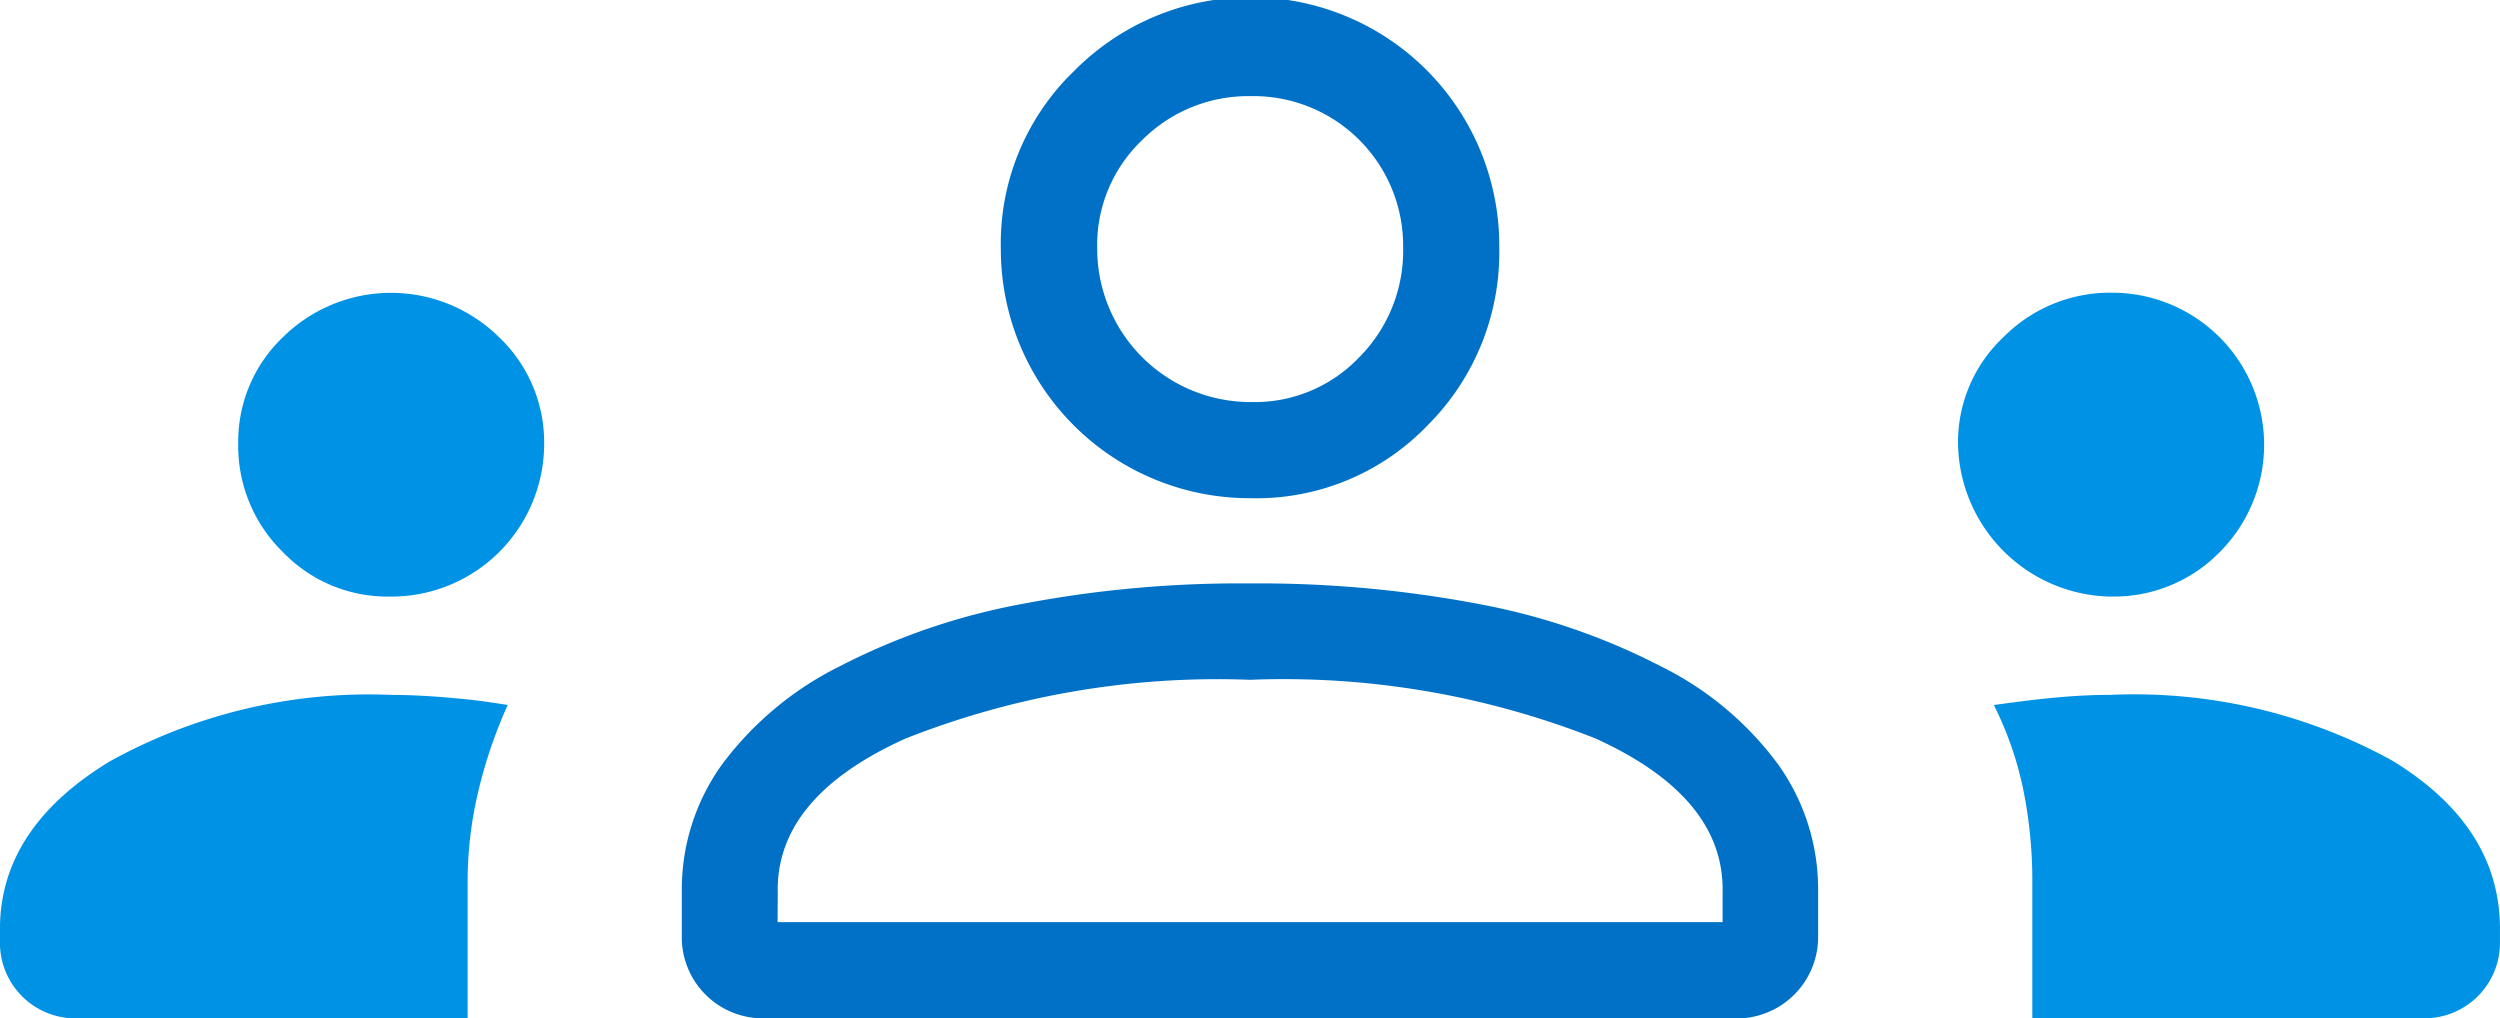
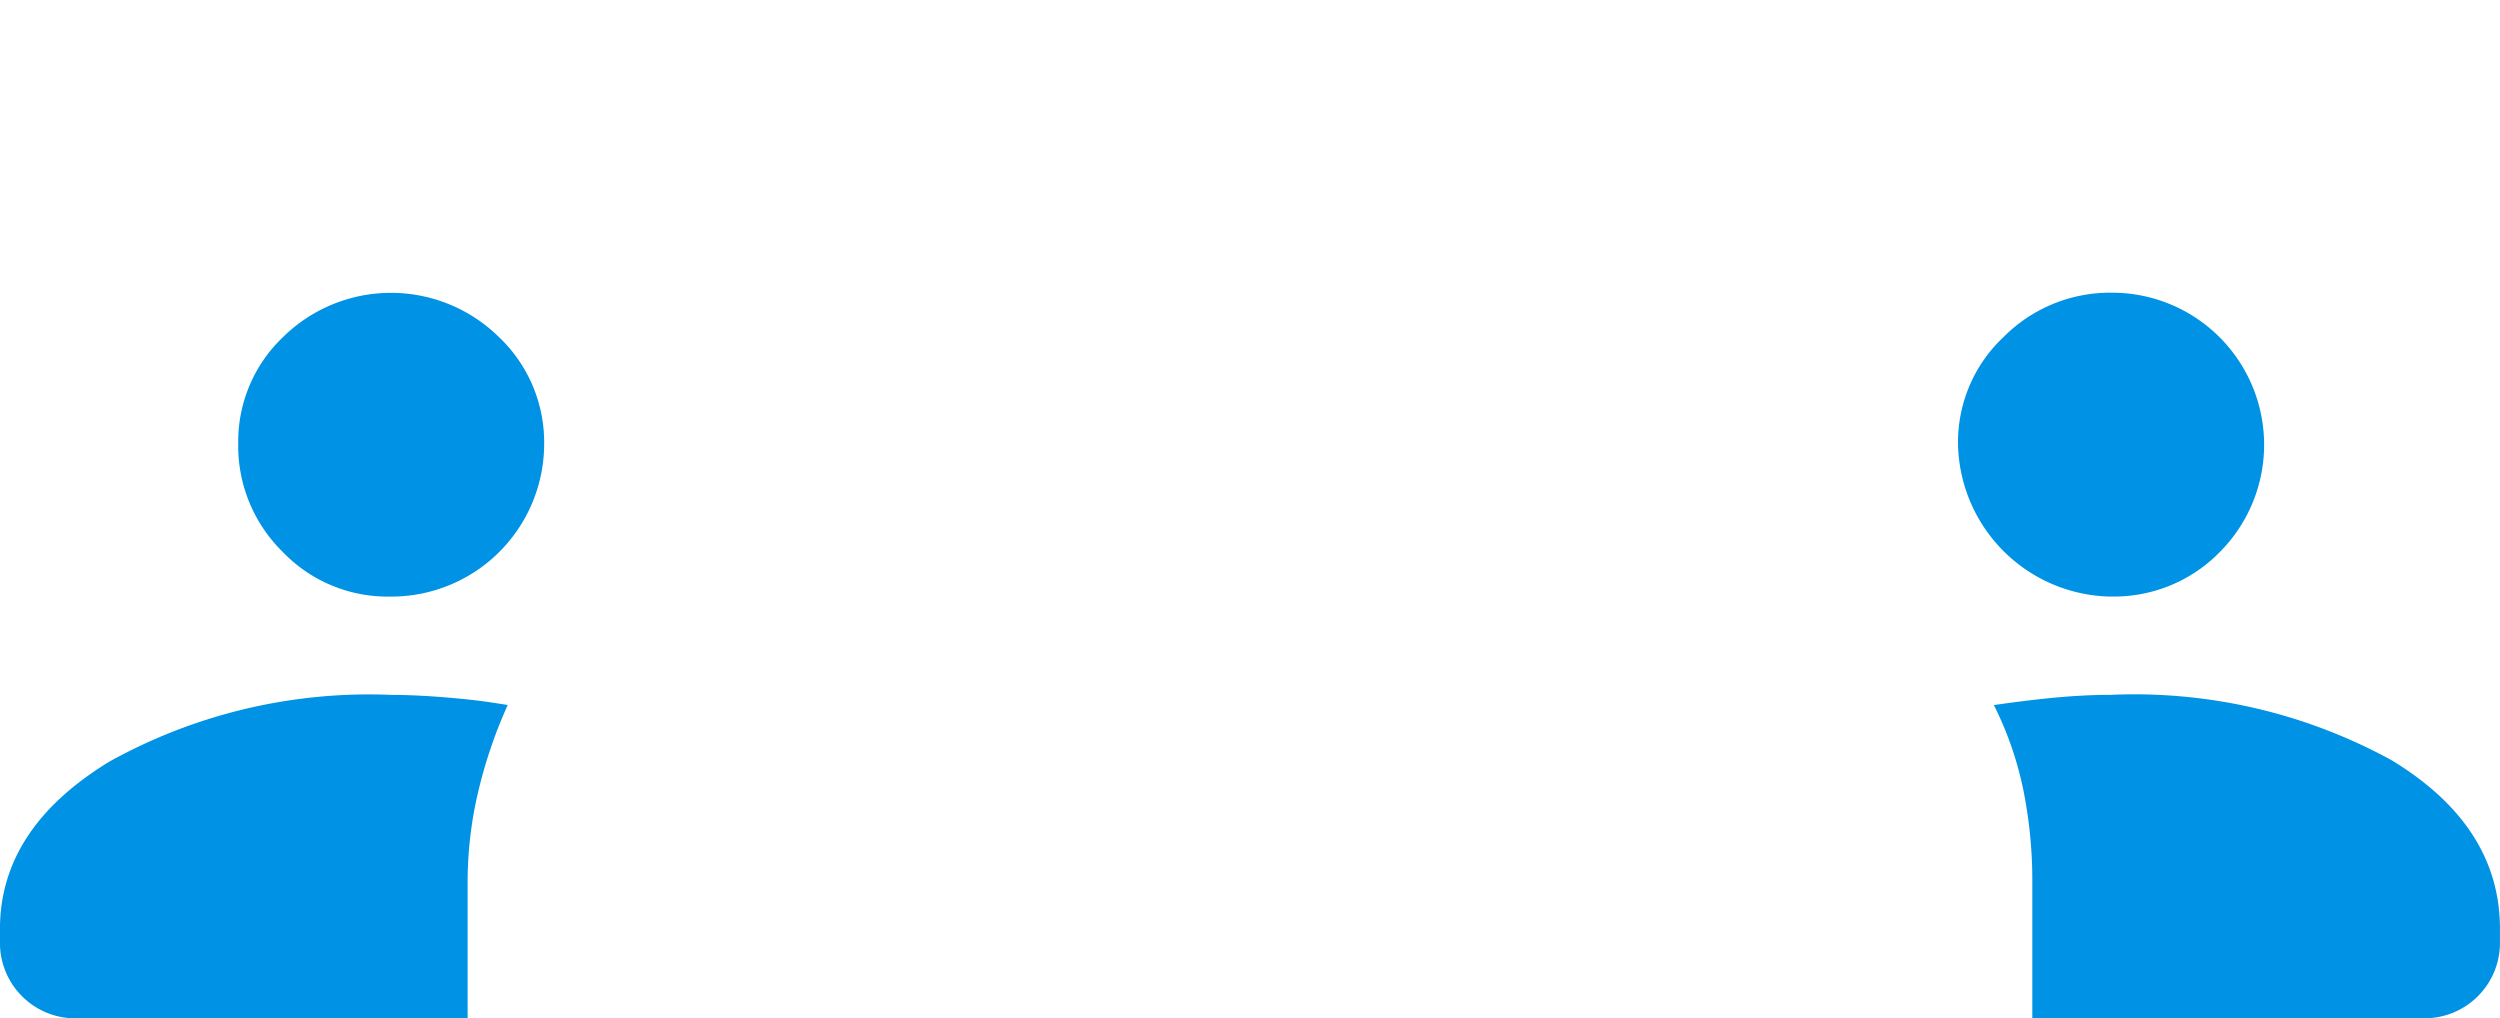
<svg xmlns="http://www.w3.org/2000/svg" viewBox="0 0 73.334 29.872">
  <path fill="#0092e5" d="M2.179 29.872a2.213 2.213 0 0 1-2.18-2.18v-.442q0-2.952 3.208-4.908a15.7 15.7 0 0 1 8.288-1.958q.718.001 1.588.074c.87.073 1.184.124 1.81.222a14 14 0 0 0-.876 2.588 11.5 11.5 0 0 0-.3 2.6v4.006Zm57.436 0v-4a13.4 13.4 0 0 0-.268-2.722 10 10 0 0 0-.86-2.468c.7-.1 1.322-.176 1.878-.226s1.074-.074 1.558-.074a15.7 15.7 0 0 1 8.248 1.928q3.162 1.929 3.162 4.938v.442a2.213 2.213 0 0 1-2.18 2.18H59.616M11.434 17.5a4.26 4.26 0 0 1-3.146-1.316 4.35 4.35 0 0 1-1.3-3.172 4.23 4.23 0 0 1 1.316-3.126 4.513 4.513 0 0 1 6.33 0 4.26 4.26 0 0 1 1.328 3.17 4.483 4.483 0 0 1-4.528 4.444m50.466 0a4.56 4.56 0 0 1-4.464-4.468 4.23 4.23 0 0 1 1.336-3.146 4.4 4.4 0 0 1 3.164-1.3 4.46 4.46 0 0 1 3.186 7.6 4.34 4.34 0 0 1-3.222 1.312" />
-   <path fill="#0071c6" d="M22.462 29.87A2.377 2.377 0 0 1 20 27.436V26.12a6.27 6.27 0 0 1 1.17-3.682 9.64 9.64 0 0 1 3.452-2.888 19.3 19.3 0 0 1 5.316-1.826 34 34 0 0 1 6.7-.61 34.6 34.6 0 0 1 6.774.61 19.3 19.3 0 0 1 5.316 1.826 9.5 9.5 0 0 1 3.442 2.888 6.3 6.3 0 0 1 1.162 3.682v1.321a2.39 2.39 0 0 1-2.436 2.434Zm.348-2.82h27.72v-.868q.063-2.8-3.738-4.524a24.9 24.9 0 0 0-10.126-1.717 24.9 24.9 0 0 0-10.1 1.722q-3.822 1.722-3.752 4.538Zm13.88-12.436a7.3 7.3 0 0 1-7.332-7.308A7.02 7.02 0 0 1 31.49 2.1a7.289 7.289 0 0 1 12.489 5.184 7.16 7.16 0 0 1-2.094 5.184 6.96 6.96 0 0 1-5.19 2.146m.028-2.82a4.23 4.23 0 0 0 3.15-1.316 4.43 4.43 0 0 0 1.286-3.222 4.39 4.39 0 0 0-4.468-4.436 4.4 4.4 0 0 0-3.184 1.286 4.25 4.25 0 0 0-1.322 3.182 4.5 4.5 0 0 0 4.538 4.506" />
</svg>